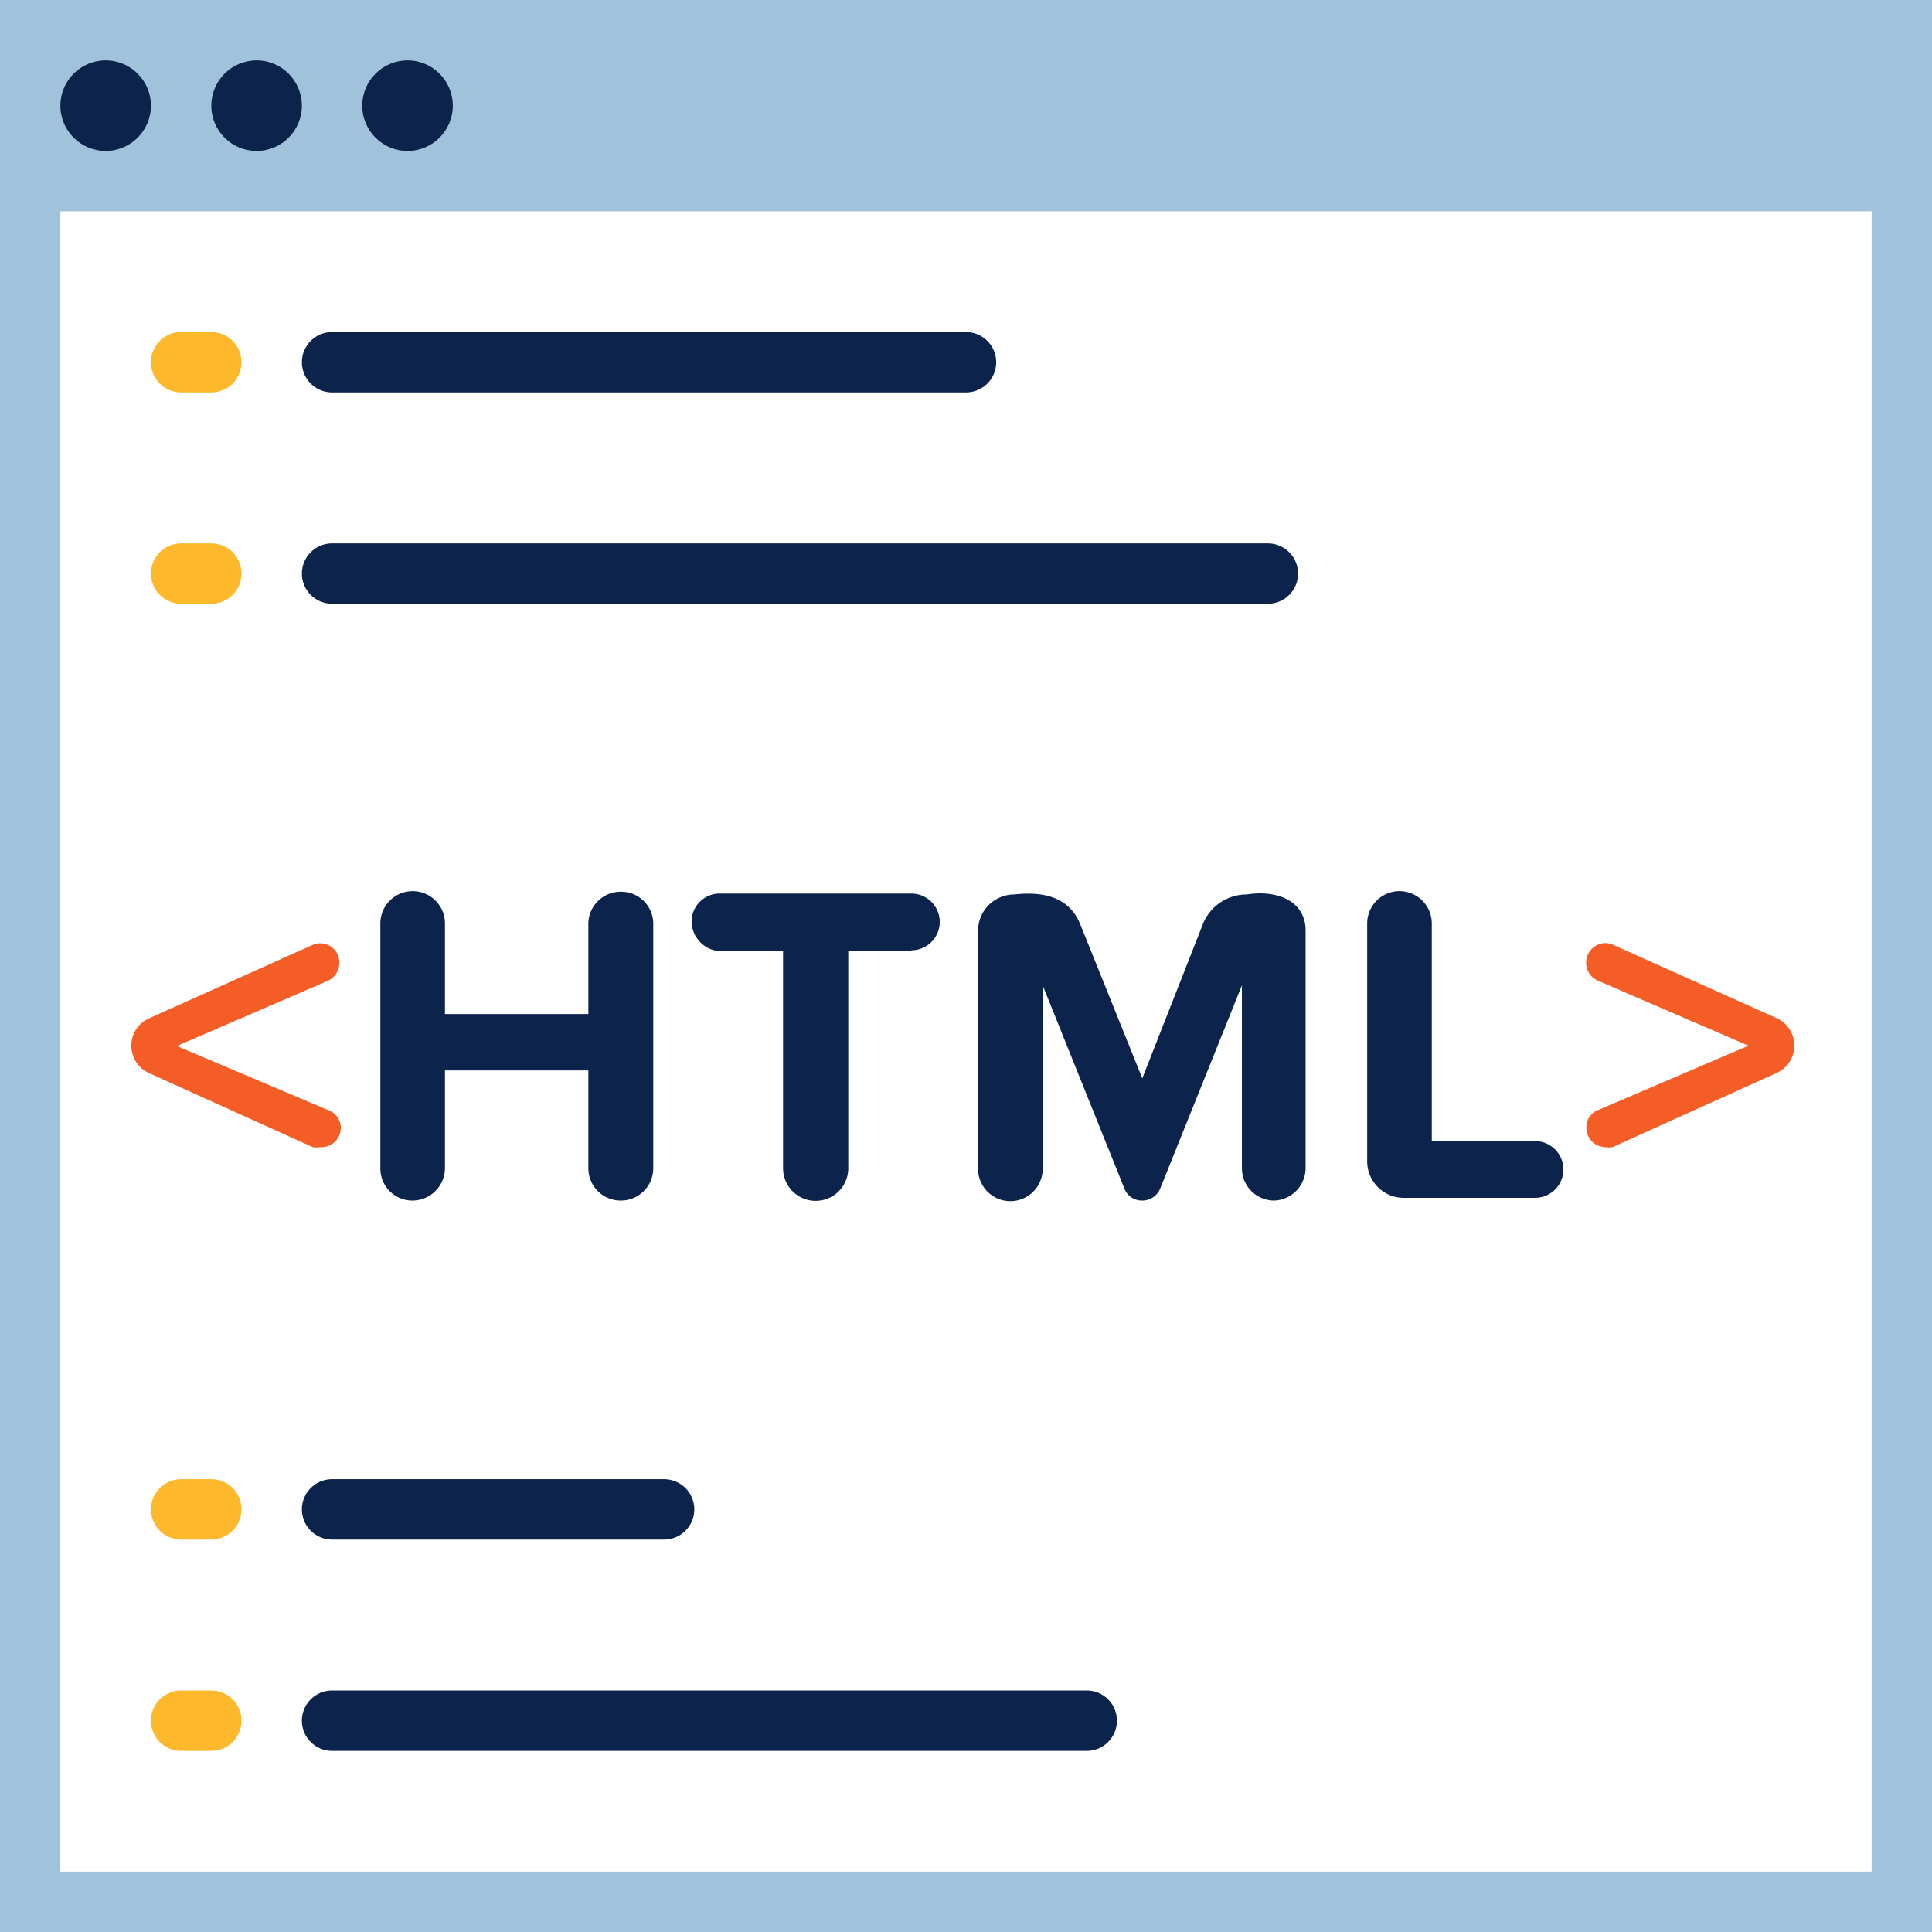
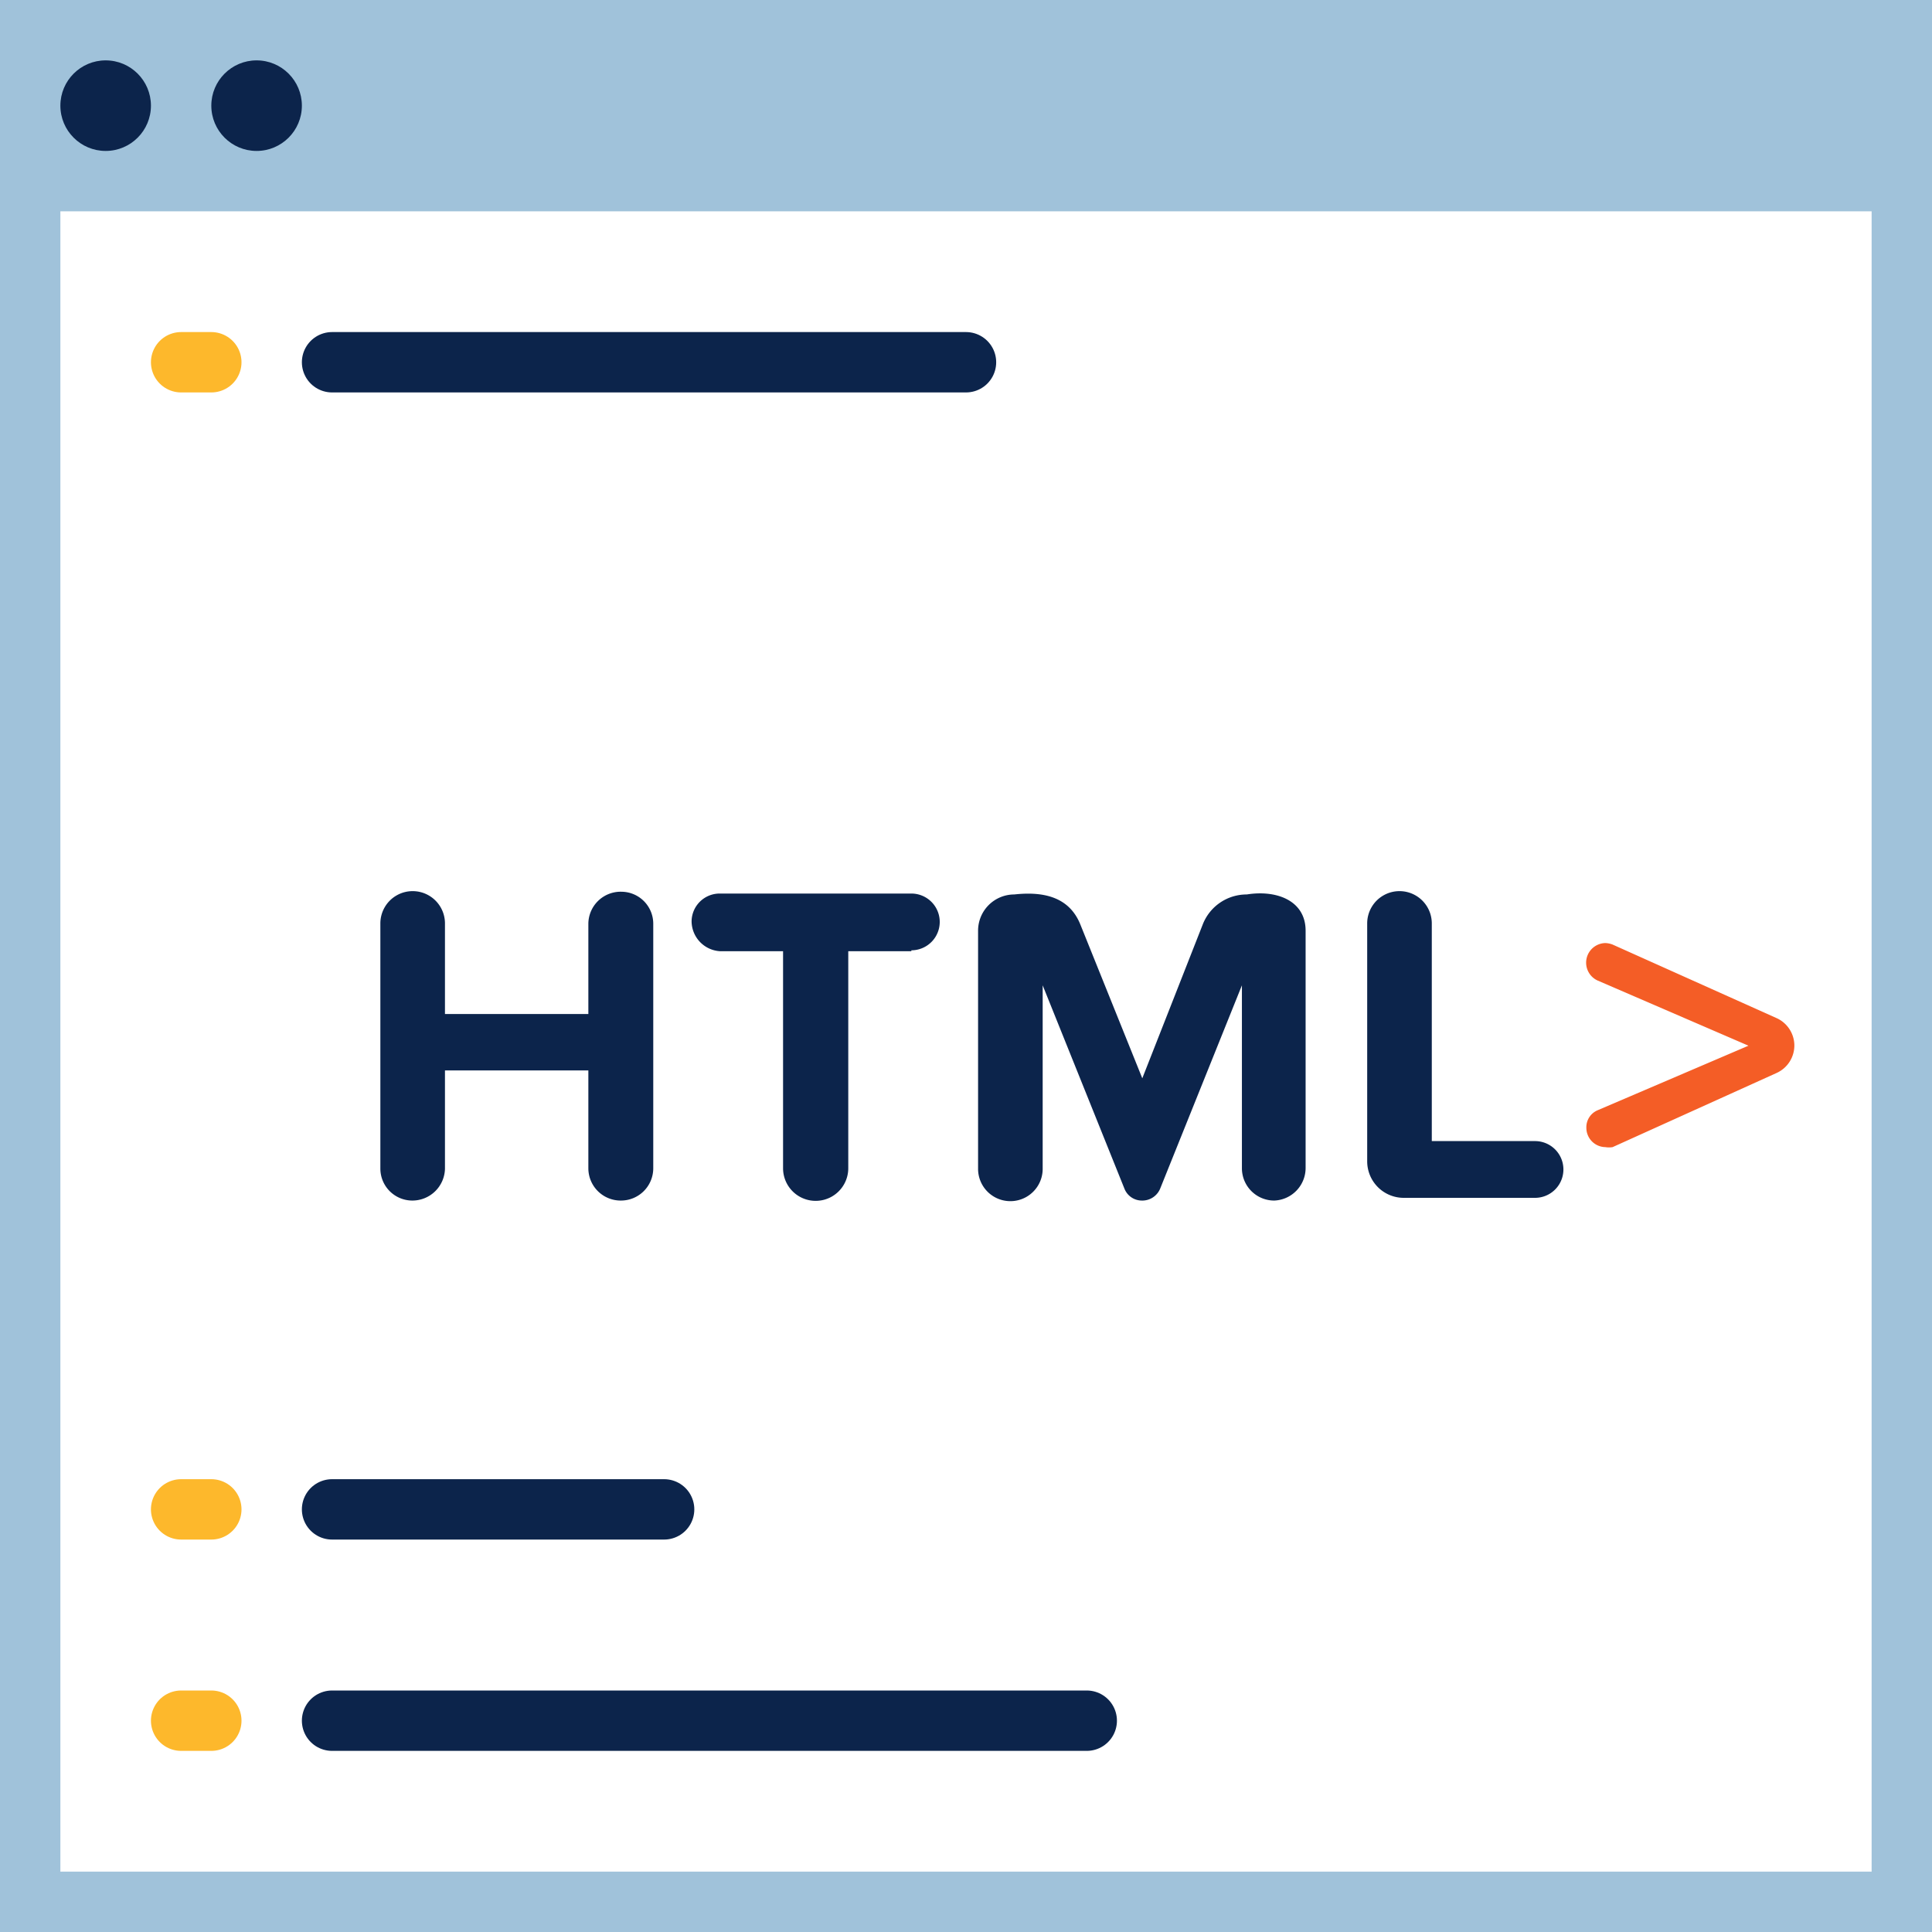
<svg xmlns="http://www.w3.org/2000/svg" viewBox="0 0 64 64">
  <rect x="0" y="0" width="64" height="64" fill="#333333" stroke="none" />
  <defs>
    <style>.cls-1{fill:#fff;}.cls-2{fill:#a0c2da;}.cls-3{fill:#0c244b;}.cls-4,.cls-5{fill:none;stroke-linecap:round;stroke-miterlimit:10;stroke-width:2px;}.cls-4{stroke:#0c244b;}.cls-5{stroke:#fdb82c;}.cls-6{fill:#f45d26;}</style>
  </defs>
  <g id="_02" data-name="02">
    <g id="_02-2" data-name="02">
      <rect class="cls-1" x="1" y="1" width="62" height="62" />
      <path class="cls-2" d="M62,2V62H2V2H62m2-2H0V64H64V0Z" />
      <rect class="cls-2" width="64" height="7" />
-       <circle class="cls-3" cx="13.5" cy="3.5" r="1.5" />
      <circle class="cls-3" cx="8.5" cy="3.5" r="1.5" />
      <circle class="cls-3" cx="3.5" cy="3.5" r="1.5" />
      <line class="cls-4" x1="11" y1="57" x2="36" y2="57" />
      <line class="cls-4" x1="11" y1="50" x2="22" y2="50" />
      <line class="cls-5" x1="6" y1="57" x2="7" y2="57" />
      <line class="cls-5" x1="6" y1="50" x2="7" y2="50" />
-       <path class="cls-6" d="M10.6,38a.64.64,0,0,1-.24,0L4.92,35.54a1,1,0,0,1-.57-.92,1,1,0,0,1,.57-.88l5.44-2.44a.63.63,0,0,1,.88.6.65.65,0,0,1-.38.59l-5,2.16,5.05,2.14a.62.62,0,0,1,.38.58A.64.64,0,0,1,10.6,38Z" />
      <path class="cls-3" d="M20.56,39.77a1.07,1.07,0,0,1-1.07-1.07V35.46H14.74v3.26a1.08,1.08,0,0,1-1.09,1.05,1.06,1.06,0,0,1-1.05-1.05V30.59a1.07,1.07,0,0,1,2.14,0v3h4.75v-3a1.07,1.07,0,0,1,1.1-1.05,1.06,1.06,0,0,1,1.05,1.05V38.7A1.07,1.07,0,0,1,20.56,39.77Z" />
      <path class="cls-3" d="M30.19,31.51H28.1V38.7a1.08,1.08,0,0,1-2.16,0V31.51H23.85a1,1,0,0,1-.94-1,.93.93,0,0,1,.94-.91h6.34a.94.94,0,0,1,0,1.88Z" />
      <path class="cls-3" d="M42.21,39.77a1.07,1.07,0,0,1-1.07-1.07V32.64l-2.71,6.74a.64.64,0,0,1-.61.39.62.62,0,0,1-.57-.39l-2.71-6.74v6.08a1.07,1.07,0,0,1-2.14,0V30.83a1.2,1.2,0,0,1,1.2-1.2c1-.11,1.83.1,2.19,1l2.05,5.09,2-5.09a1.56,1.56,0,0,1,1.46-1c1-.16,1.95.21,1.95,1.2V38.7A1.08,1.08,0,0,1,42.21,39.77Z" />
      <path class="cls-3" d="M50.85,39.68H46.5a1.21,1.21,0,0,1-1.21-1.21V30.59a1.07,1.07,0,0,1,2.14,0V37.8h3.42a.94.94,0,0,1,0,1.88Z" />
      <path class="cls-6" d="M58.86,35.54,53.42,38a.74.74,0,0,1-.24,0,.64.64,0,0,1-.63-.64.61.61,0,0,1,.37-.58l5-2.14-5-2.16a.65.65,0,0,1,.26-1.24.74.74,0,0,1,.24.05l5.44,2.44a1,1,0,0,1,.58.88A1,1,0,0,1,58.86,35.54Z" />
-       <line class="cls-4" x1="11" y1="19" x2="42" y2="19" />
      <line class="cls-4" x1="11" y1="12" x2="32" y2="12" />
-       <line class="cls-5" x1="6" y1="19" x2="7" y2="19" />
      <line class="cls-5" x1="6" y1="12" x2="7" y2="12" />
    </g>
  </g>
</svg>